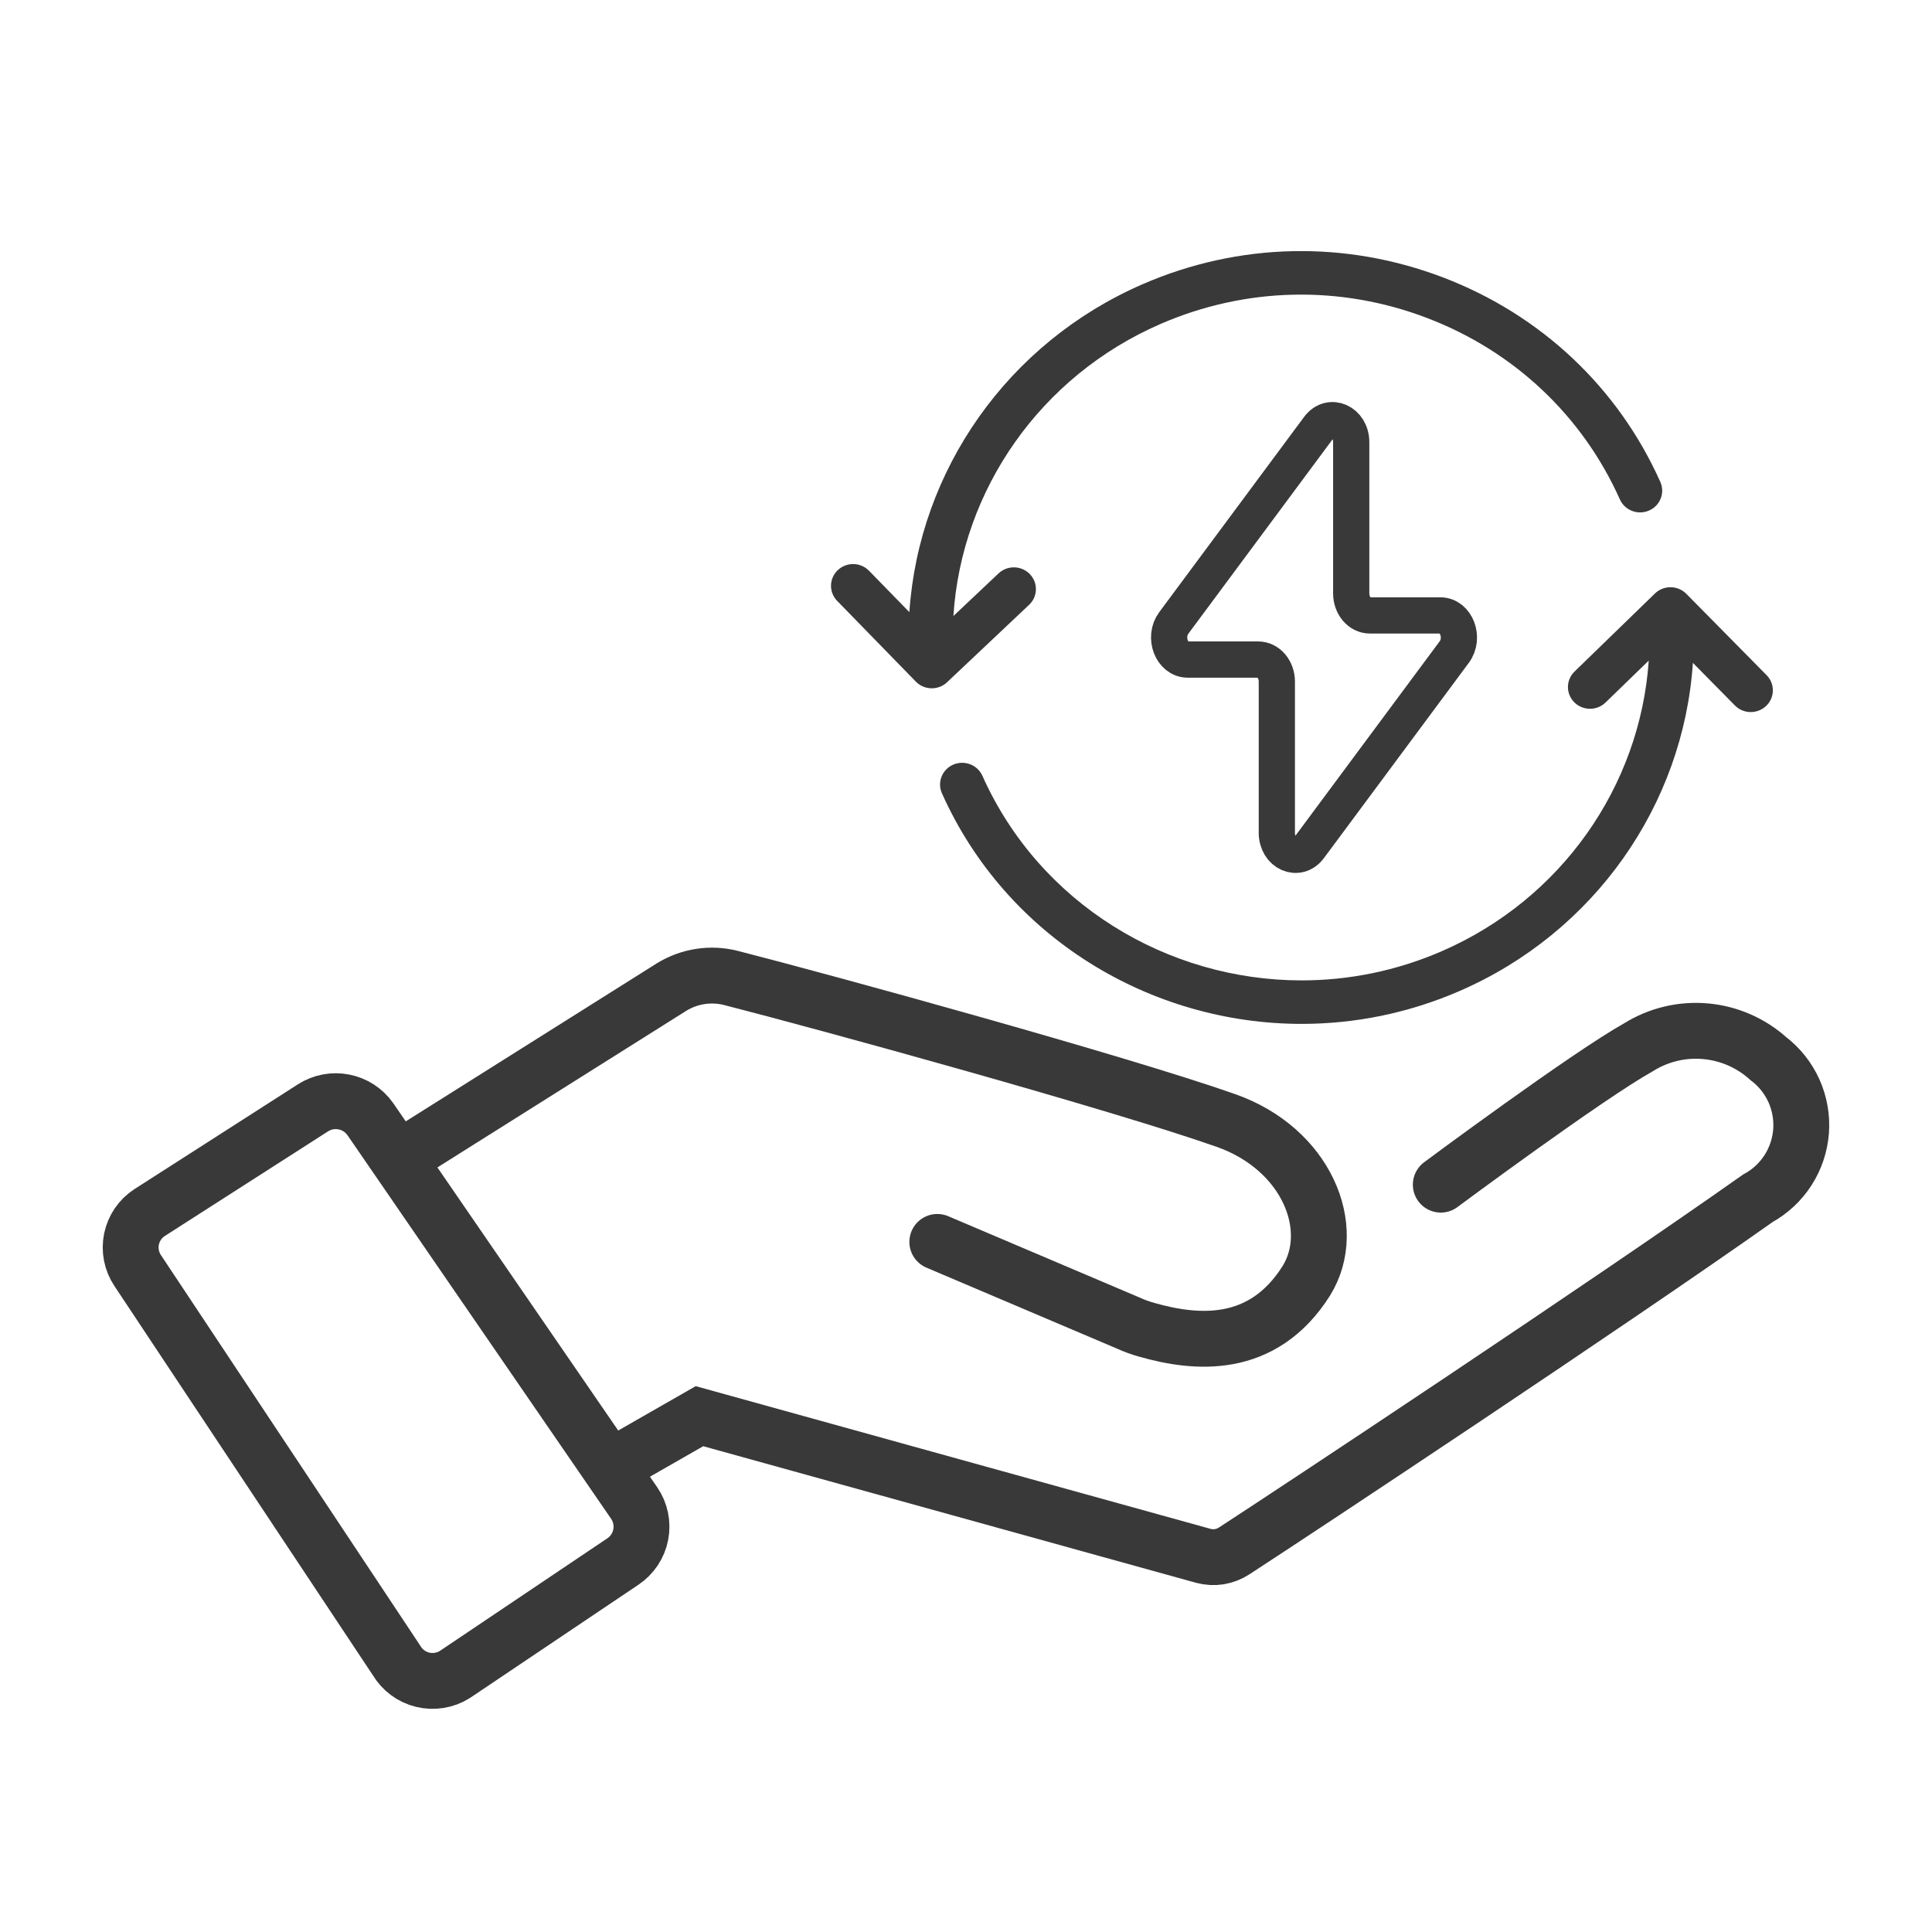
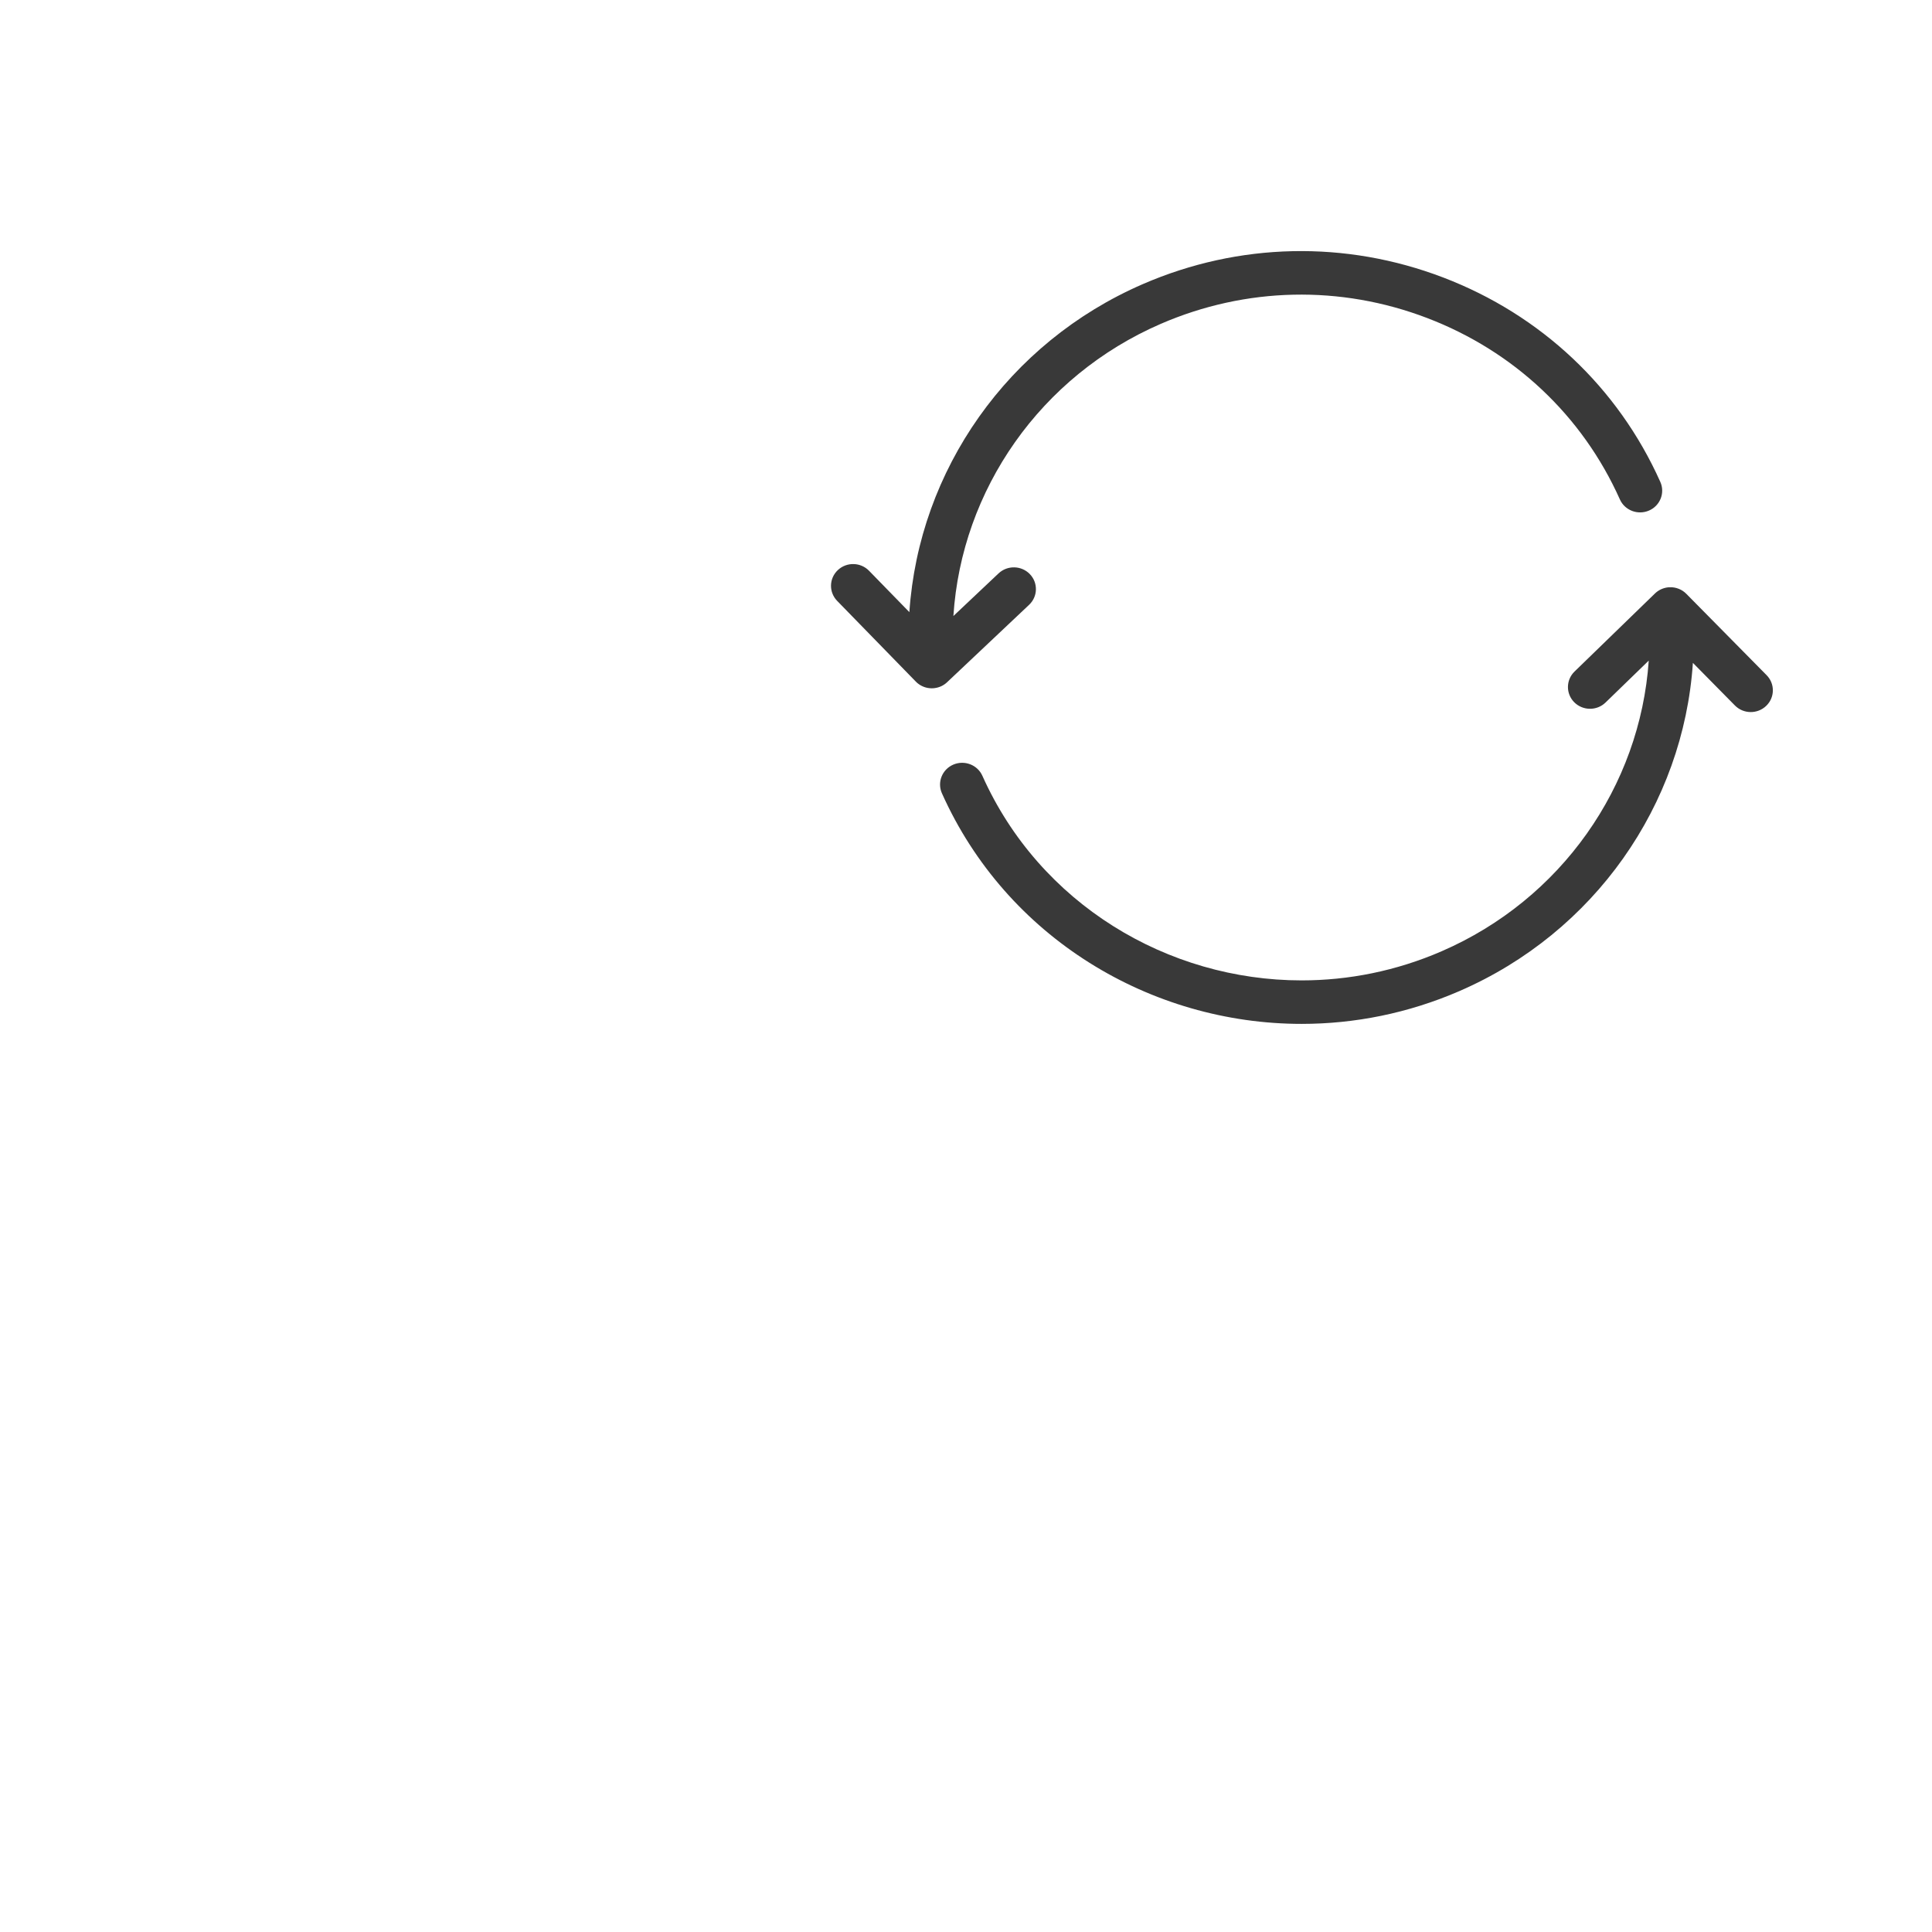
<svg xmlns="http://www.w3.org/2000/svg" width="80" height="80" viewBox="0 0 80 80" fill="none">
  <path d="M39.222 28.245C39.079 28.383 38.889 28.475 38.675 28.496C38.664 28.498 38.652 28.498 38.64 28.499C38.639 28.499 38.639 28.499 38.638 28.499C38.619 28.5 38.601 28.501 38.582 28.501C38.368 28.501 38.168 28.427 38.01 28.303L38.01 28.303C38.01 28.302 38.009 28.302 38.008 28.301C38.008 28.301 38.008 28.301 38.008 28.301C38.007 28.3 38.007 28.3 38.006 28.3C38.006 28.299 38.006 28.299 38.005 28.299C38.005 28.299 38.005 28.298 38.005 28.298C38.004 28.298 38.004 28.297 38.003 28.297C38.003 28.297 38.003 28.297 38.003 28.297C38.002 28.296 38.002 28.296 38.001 28.295C37.996 28.292 37.992 28.288 37.987 28.284C37.986 28.283 37.986 28.283 37.985 28.282L37.985 28.282C37.984 28.282 37.984 28.281 37.983 28.281C37.983 28.281 37.983 28.28 37.983 28.28C37.982 28.28 37.982 28.28 37.981 28.279C37.981 28.279 37.981 28.279 37.98 28.279C37.98 28.278 37.98 28.278 37.979 28.278C37.979 28.277 37.978 28.277 37.978 28.276C37.978 28.276 37.978 28.276 37.977 28.276C37.956 28.258 37.936 28.238 37.917 28.218L34.665 24.881C34.315 24.522 34.327 23.951 34.692 23.607C35.056 23.263 35.636 23.275 35.985 23.634L37.655 25.347C38.05 19.47 41.732 14.188 47.325 11.763C51.298 10.04 55.715 9.944 59.762 11.491C63.808 13.038 67.001 16.044 68.75 19.954C68.954 20.409 68.744 20.941 68.282 21.141C67.819 21.341 67.279 21.135 67.076 20.68C65.523 17.21 62.69 14.543 59.099 13.17C55.508 11.797 51.589 11.883 48.063 13.411C43.086 15.569 39.815 20.276 39.478 25.508L41.347 23.744C41.712 23.399 42.291 23.411 42.641 23.77C42.99 24.129 42.978 24.699 42.614 25.043L39.222 28.245ZM73.151 27.957L69.832 24.594C69.654 24.41 69.396 24.302 69.121 24.317C69.12 24.317 69.12 24.317 69.119 24.317C69.105 24.318 69.09 24.319 69.076 24.32C68.86 24.343 68.668 24.437 68.525 24.578L65.198 27.807C64.838 28.156 64.834 28.727 65.188 29.081C65.543 29.435 66.123 29.439 66.482 29.09L68.271 27.354C67.914 32.562 64.647 37.243 59.69 39.392C57.805 40.209 55.836 40.596 53.898 40.596C48.351 40.596 43.053 37.431 40.678 32.123C40.474 31.668 39.934 31.462 39.472 31.662C39.009 31.862 38.8 32.394 39.003 32.849C41.68 38.831 47.65 42.397 53.9 42.397C56.084 42.397 58.304 41.961 60.428 41.04C66.022 38.615 69.706 33.328 70.099 27.448L71.839 29.212C72.191 29.569 72.77 29.577 73.133 29.23C73.495 28.884 73.504 28.314 73.151 27.957Z" fill="#393939" />
-   <path d="M16.415 68.747L5.701 52.611C5.574 52.422 5.486 52.209 5.442 51.985C5.399 51.762 5.399 51.531 5.445 51.308C5.491 51.085 5.581 50.873 5.709 50.684C5.837 50.496 6.002 50.335 6.193 50.211L12.96 45.873C13.338 45.631 13.796 45.543 14.238 45.63C14.68 45.716 15.071 45.969 15.331 46.336L26.262 62.241C26.39 62.429 26.48 62.642 26.527 62.865C26.573 63.089 26.575 63.32 26.532 63.544C26.489 63.768 26.402 63.982 26.276 64.173C26.15 64.363 25.988 64.527 25.799 64.655L18.83 69.34C18.633 69.463 18.414 69.545 18.185 69.581C17.956 69.618 17.723 69.608 17.497 69.553C17.272 69.498 17.061 69.398 16.875 69.26C16.689 69.121 16.533 68.947 16.415 68.747Z" stroke="#393939" stroke-width="2.313" stroke-linecap="round" />
-   <path d="M16.531 47.97L27.809 40.871C28.173 40.647 28.578 40.498 29 40.434C29.422 40.369 29.853 40.39 30.267 40.495C34.272 41.521 46.316 44.832 50.755 46.394C54.095 47.565 55.44 50.847 54.095 53.03C52.273 55.922 49.497 55.633 47.502 55.069C47.23 54.994 46.964 54.898 46.707 54.78L38.812 51.425" stroke="#393939" stroke-width="2.313" stroke-linecap="round" />
-   <path d="M25.277 60.752L28.964 58.641L49.828 64.424C50.043 64.482 50.267 64.494 50.486 64.459C50.705 64.424 50.915 64.343 51.101 64.222C53.992 62.342 66.586 53.999 72.789 49.618C73.295 49.342 73.723 48.943 74.036 48.459C74.348 47.974 74.534 47.419 74.578 46.844C74.621 46.27 74.519 45.693 74.283 45.167C74.046 44.642 73.682 44.184 73.223 43.835C72.501 43.185 71.588 42.787 70.62 42.701C69.653 42.615 68.683 42.845 67.858 43.358C65.69 44.572 59.66 49.054 59.66 49.054" stroke="#393939" stroke-width="2.313" stroke-linecap="round" />
-   <path d="M48.605 25.794L54.603 17.709C55.073 17.077 55.951 17.47 55.951 18.312V24.57C55.951 25.075 56.296 25.483 56.721 25.483H59.639C60.302 25.483 60.655 26.41 60.217 27.001L54.219 35.085C53.749 35.717 52.871 35.324 52.871 34.482V28.224C52.871 27.719 52.526 27.311 52.101 27.311H49.182C48.519 27.311 48.167 26.384 48.605 25.794Z" stroke="#393939" stroke-width="1.5" stroke-linecap="round" stroke-linejoin="round" />
</svg>